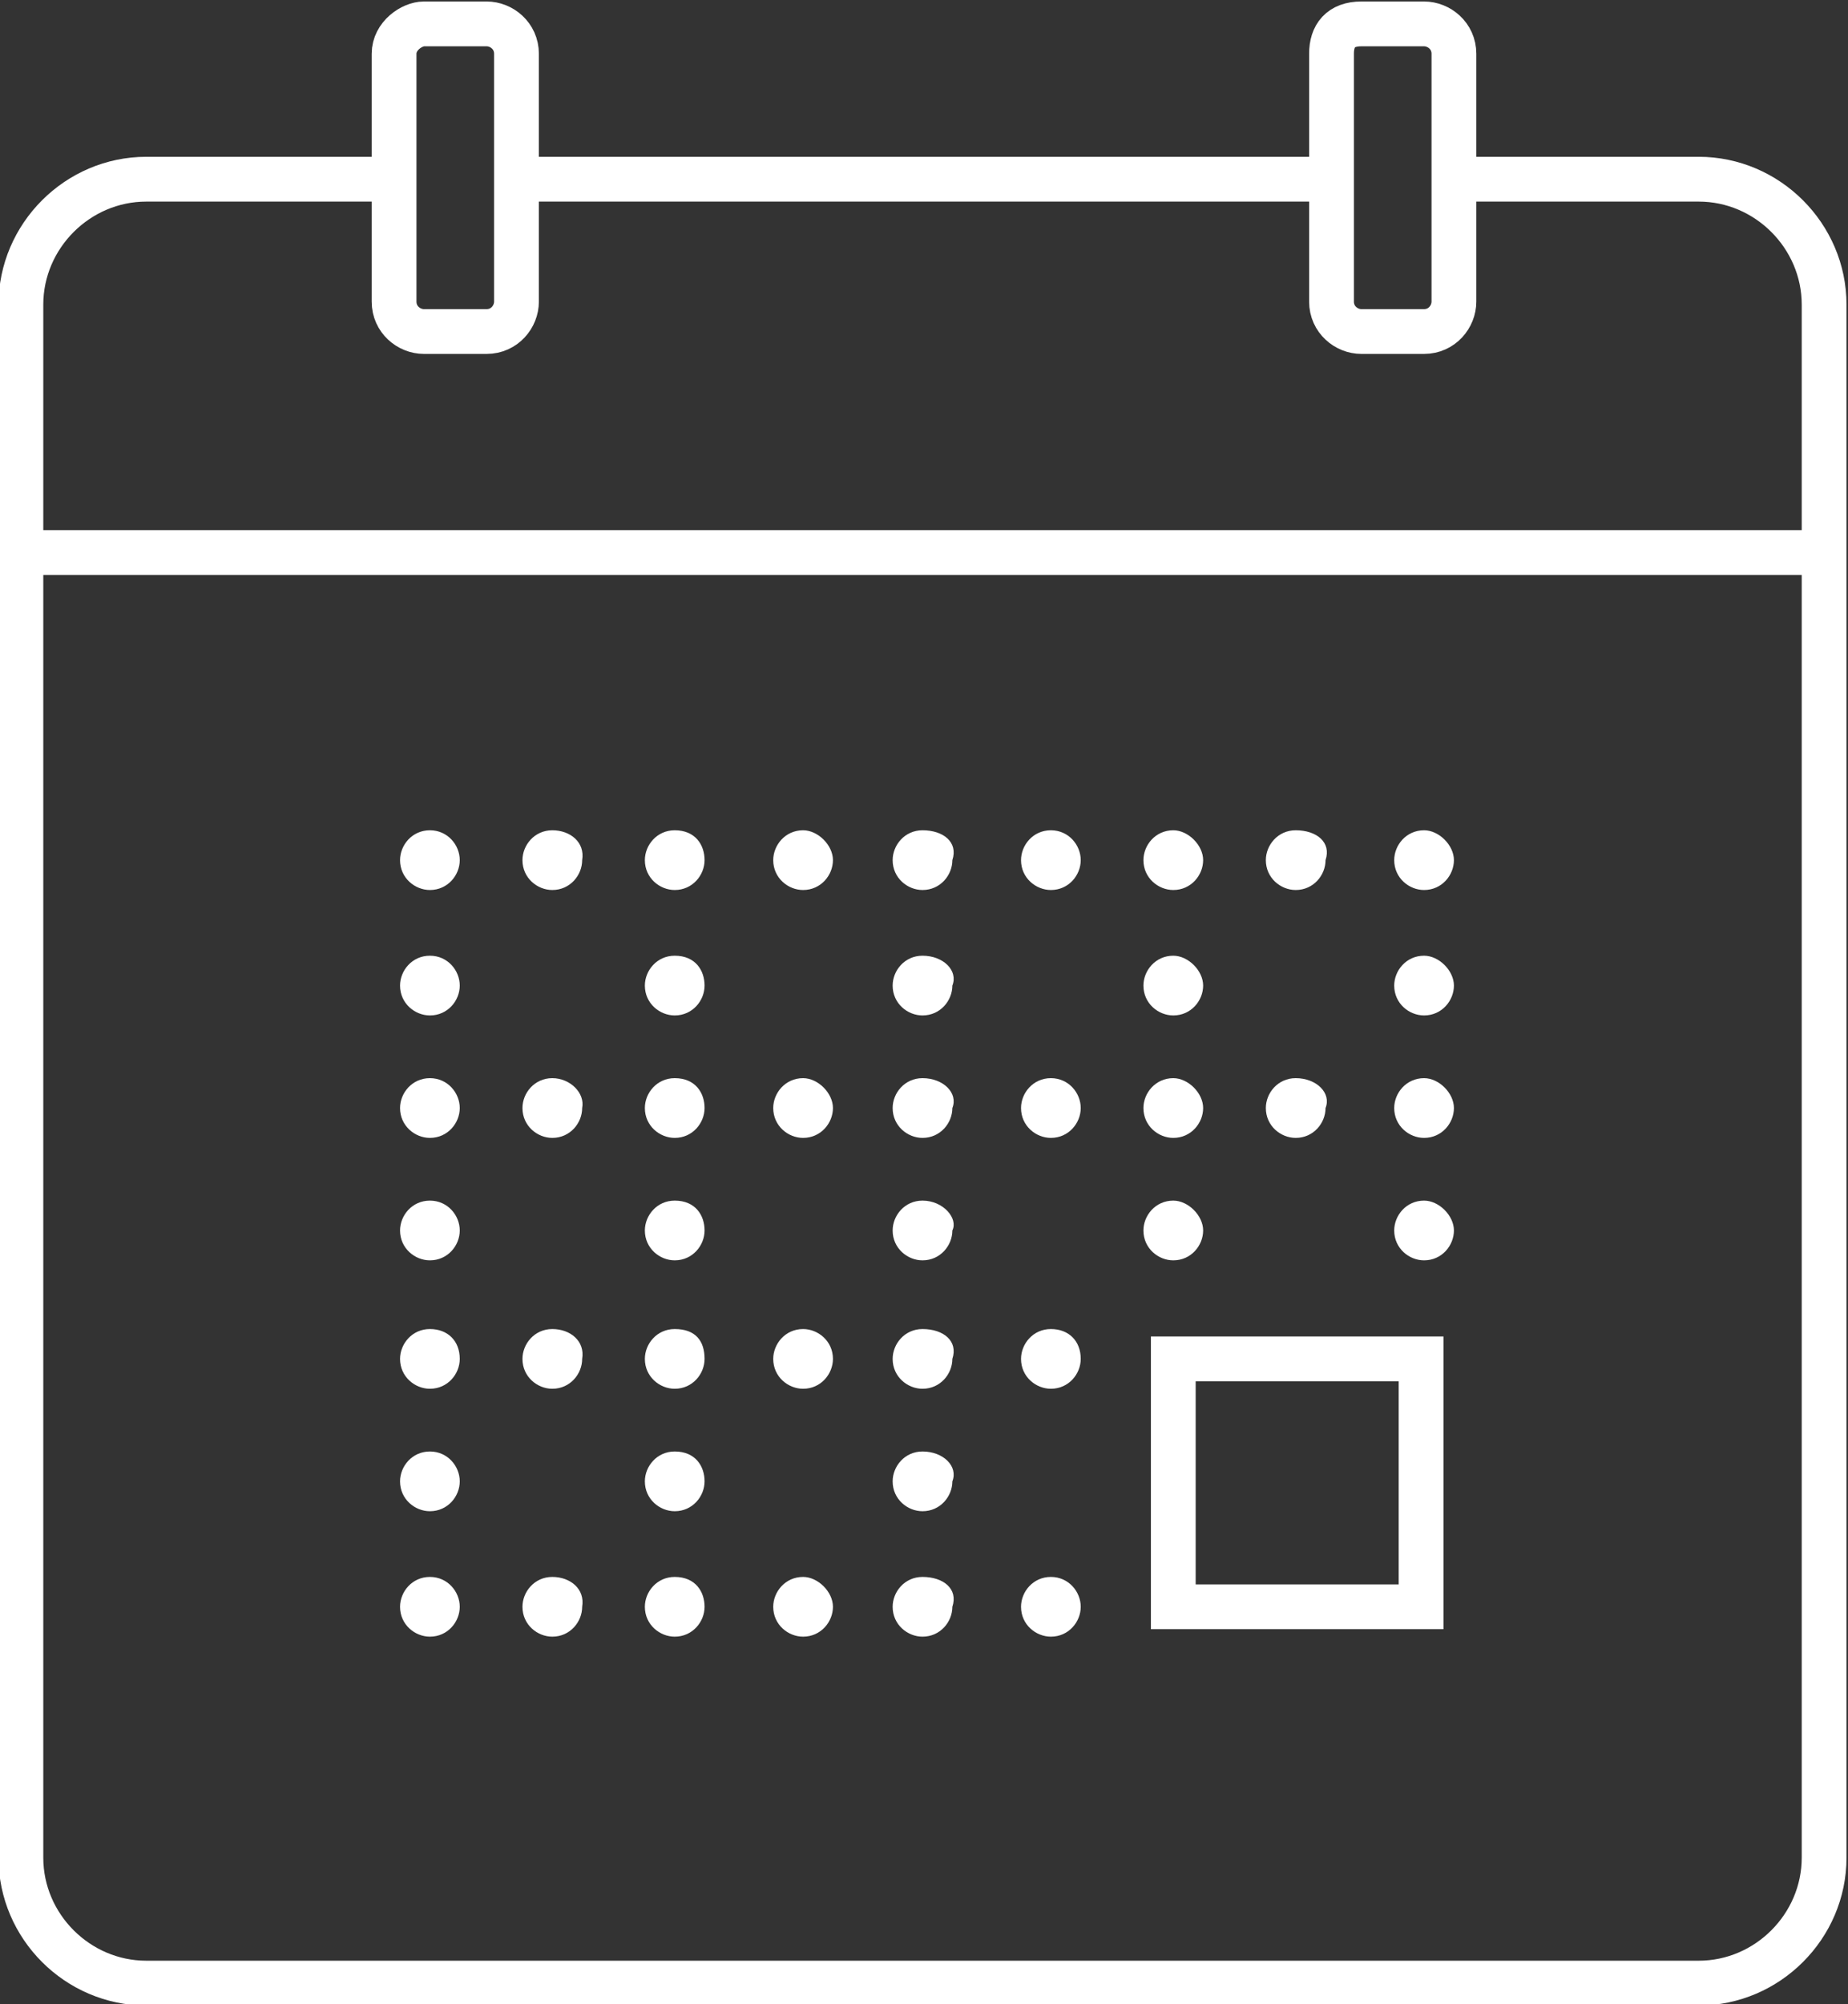
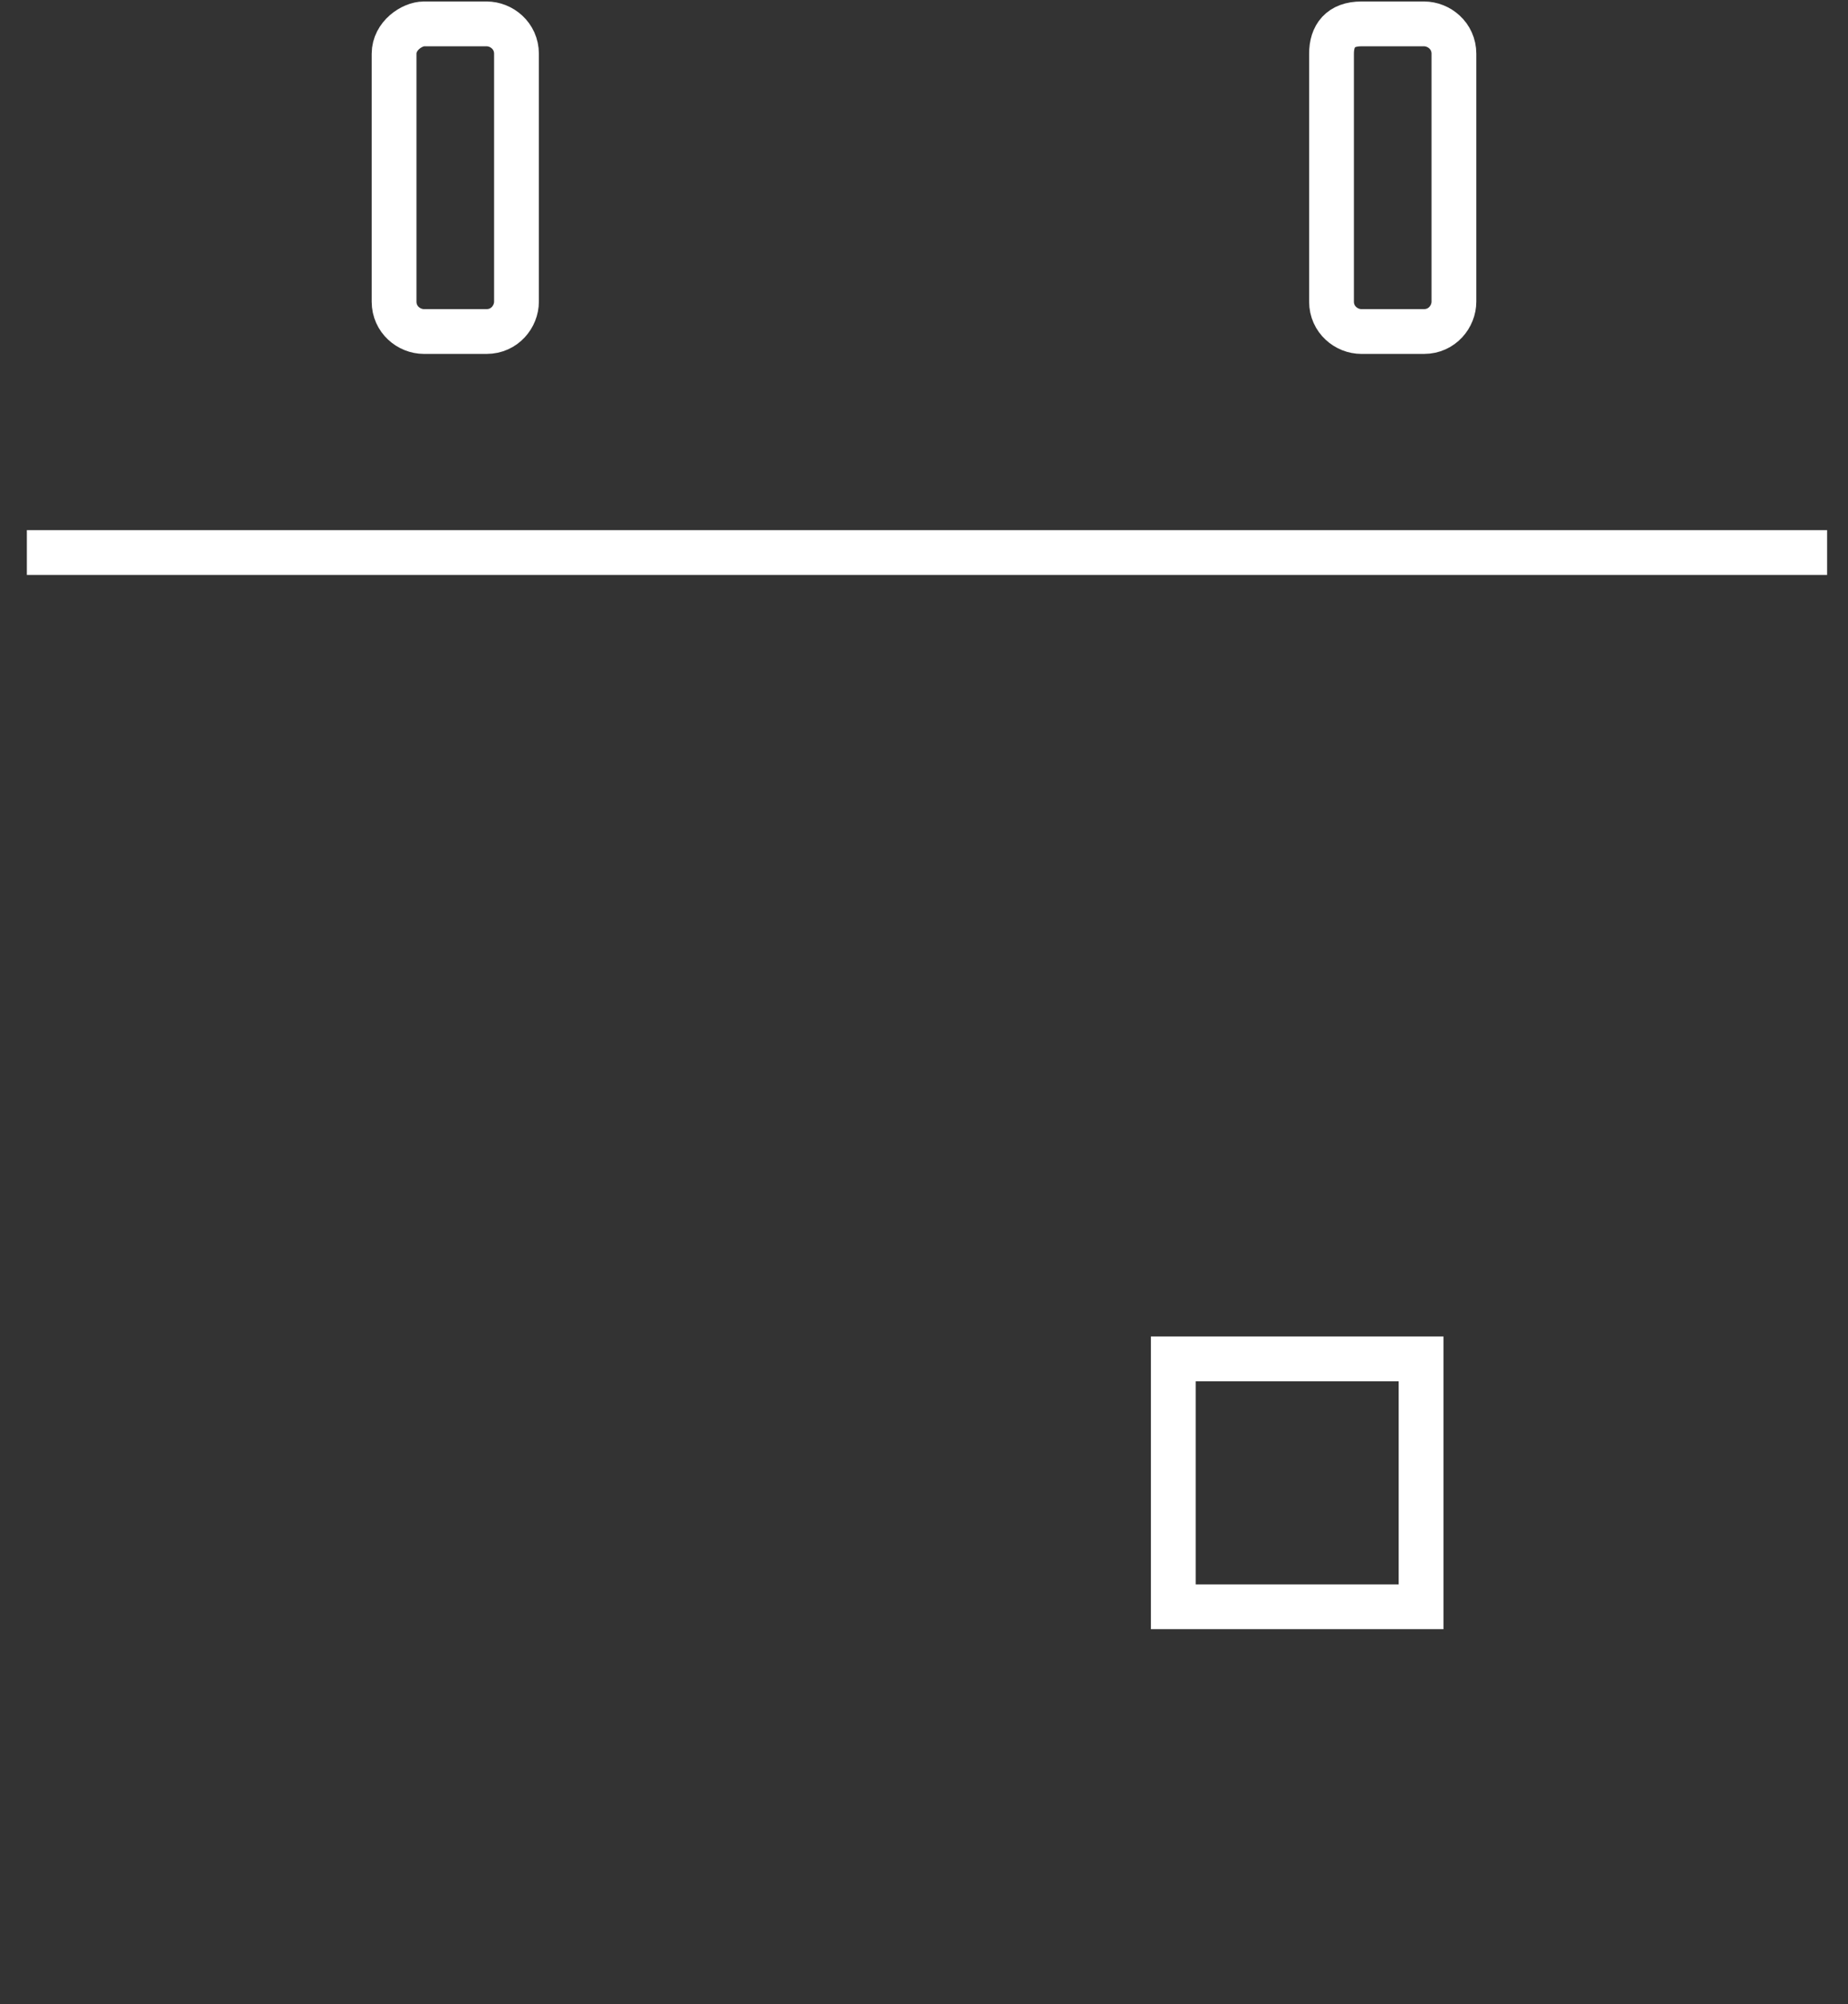
<svg xmlns="http://www.w3.org/2000/svg" version="1.1" id="レイヤー_1" x="0px" y="0px" viewBox="0 0 61.9 67.1" style="enable-background:new 0 0 61.9 67.1;" xml:space="preserve">
  <rect x="0" y="0" width="61.9" height="67.1" fill="#333333" stroke="none" />
  <style type="text/css">
	.st0{fill:none;stroke:#FFFFFF;stroke-width:1.5;stroke-miterlimit:7.638;}
	.st1{fill:#FFFFFF;}
</style>
  <g id="キャンパススケジュール">
    <g>
      <path class="st0" d="M13.2,1.8v8.3c0,0.6,0.5,1,1,1h2.1c0.6,0,1-0.5,1-1V1.8c0-0.6-0.5-1-1-1h-2.1C13.8,0.8,13.2,1.2,13.2,1.8z" />
-       <path class="st0" d="M13.2,6H4.9c-2.3,0-4.2,1.9-4.2,4.2v52c0,2.3,1.9,4.2,4.2,4.2h52c2.3,0,4.2-1.9,4.2-4.2v-52    c0-2.3-1.9-4.2-4.2-4.2h-8.3 M44.6,6h-27" />
      <path class="st0" d="M44.6,1.8v8.3c0,0.6,0.5,1,1,1h2.1c0.6,0,1-0.5,1-1V1.8c0-0.6-0.5-1-1-1h-2.1C44.9,0.8,44.6,1.2,44.6,1.8z     M61.2,18.5H0.9 M39.3,45.5h8.3v8.3h-8.3V45.5z" />
    </g>
    <g>
-       <path class="st1" d="M39.3,36.1c-0.6,0-1,0.5-1,1c0,0.6,0.5,1,1,1c0.6,0,1-0.5,1-1S39.8,36.1,39.3,36.1z M35.2,36.1    c-0.6,0-1,0.5-1,1c0,0.6,0.5,1,1,1c0.6,0,1-0.5,1-1S35.8,36.1,35.2,36.1z M30.9,36.1c-0.6,0-1,0.5-1,1c0,0.6,0.5,1,1,1    c0.6,0,1-0.5,1-1C32.1,36.6,31.6,36.1,30.9,36.1z M26.9,36.1c-0.6,0-1,0.5-1,1c0,0.6,0.5,1,1,1c0.6,0,1-0.5,1-1    S27.4,36.1,26.9,36.1z M22.6,36.1c-0.6,0-1,0.5-1,1c0,0.6,0.5,1,1,1c0.6,0,1-0.5,1-1S23.3,36.1,22.6,36.1z M18.5,36.1    c-0.6,0-1,0.5-1,1c0,0.6,0.5,1,1,1c0.6,0,1-0.5,1-1C19.6,36.6,19.1,36.1,18.5,36.1z M43.4,36.1c-0.6,0-1,0.5-1,1c0,0.6,0.5,1,1,1    c0.6,0,1-0.5,1-1C44.6,36.6,44.1,36.1,43.4,36.1z M35.2,44.5c-0.6,0-1,0.5-1,1c0,0.6,0.5,1,1,1c0.6,0,1-0.5,1-1    C36.2,44.9,35.8,44.5,35.2,44.5z M30.9,44.5c-0.6,0-1,0.5-1,1c0,0.6,0.5,1,1,1c0.6,0,1-0.5,1-1C32.1,44.9,31.6,44.5,30.9,44.5z     M26.9,44.5c-0.6,0-1,0.5-1,1c0,0.6,0.5,1,1,1c0.6,0,1-0.5,1-1C27.9,44.9,27.4,44.5,26.9,44.5z M22.6,40.2c-0.6,0-1,0.5-1,1    c0,0.6,0.5,1,1,1c0.6,0,1-0.5,1-1S23.3,40.2,22.6,40.2z M22.6,32c-0.6,0-1,0.5-1,1c0,0.6,0.5,1,1,1c0.6,0,1-0.5,1-1    S23.3,32,22.6,32z M22.6,48.6c-0.6,0-1,0.5-1,1c0,0.6,0.5,1,1,1c0.6,0,1-0.5,1-1S23.3,48.6,22.6,48.6z M14.4,40.2    c-0.6,0-1,0.5-1,1c0,0.6,0.5,1,1,1c0.6,0,1-0.5,1-1S15,40.2,14.4,40.2z M14.4,32c-0.6,0-1,0.5-1,1c0,0.6,0.5,1,1,1    c0.6,0,1-0.5,1-1S15,32,14.4,32z M14.4,48.6c-0.6,0-1,0.5-1,1c0,0.6,0.5,1,1,1c0.6,0,1-0.5,1-1S15,48.6,14.4,48.6z M30.9,40.2    c-0.6,0-1,0.5-1,1c0,0.6,0.5,1,1,1c0.6,0,1-0.5,1-1C32.1,40.8,31.6,40.2,30.9,40.2z M30.9,32c-0.6,0-1,0.5-1,1c0,0.6,0.5,1,1,1    c0.6,0,1-0.5,1-1C32.1,32.5,31.6,32,30.9,32z M30.9,48.6c-0.6,0-1,0.5-1,1c0,0.6,0.5,1,1,1c0.6,0,1-0.5,1-1    C32.1,49.1,31.6,48.6,30.9,48.6z M39.3,40.2c-0.6,0-1,0.5-1,1c0,0.6,0.5,1,1,1c0.6,0,1-0.5,1-1S39.8,40.2,39.3,40.2z M39.3,32    c-0.6,0-1,0.5-1,1c0,0.6,0.5,1,1,1c0.6,0,1-0.5,1-1S39.8,32,39.3,32z M47.7,40.2c-0.6,0-1,0.5-1,1c0,0.6,0.5,1,1,1    c0.6,0,1-0.5,1-1S48.2,40.2,47.7,40.2z M47.7,32c-0.6,0-1,0.5-1,1c0,0.6,0.5,1,1,1c0.6,0,1-0.5,1-1S48.2,32,47.7,32z M22.6,44.5    c-0.6,0-1,0.5-1,1c0,0.6,0.5,1,1,1c0.6,0,1-0.5,1-1C23.6,44.9,23.3,44.5,22.6,44.5z M18.5,44.5c-0.6,0-1,0.5-1,1c0,0.6,0.5,1,1,1    c0.6,0,1-0.5,1-1C19.6,44.9,19.1,44.5,18.5,44.5z M14.4,36.1c-0.6,0-1,0.5-1,1c0,0.6,0.5,1,1,1c0.6,0,1-0.5,1-1S15,36.1,14.4,36.1    z M14.4,44.5c-0.6,0-1,0.5-1,1c0,0.6,0.5,1,1,1c0.6,0,1-0.5,1-1C15.4,44.9,15,44.5,14.4,44.5z M47.7,36.1c-0.6,0-1,0.5-1,1    c0,0.6,0.5,1,1,1c0.6,0,1-0.5,1-1S48.2,36.1,47.7,36.1z M35.2,52.8c-0.6,0-1,0.5-1,1c0,0.6,0.5,1,1,1c0.6,0,1-0.5,1-1    S35.8,52.8,35.2,52.8z M30.9,52.8c-0.6,0-1,0.5-1,1c0,0.6,0.5,1,1,1c0.6,0,1-0.5,1-1C32.1,53.2,31.6,52.8,30.9,52.8z M26.9,52.8    c-0.6,0-1,0.5-1,1c0,0.6,0.5,1,1,1c0.6,0,1-0.5,1-1S27.4,52.8,26.9,52.8z M22.6,52.8c-0.6,0-1,0.5-1,1c0,0.6,0.5,1,1,1    c0.6,0,1-0.5,1-1S23.3,52.8,22.6,52.8z M18.5,52.8c-0.6,0-1,0.5-1,1c0,0.6,0.5,1,1,1c0.6,0,1-0.5,1-1    C19.6,53.2,19.1,52.8,18.5,52.8z M14.4,52.8c-0.6,0-1,0.5-1,1c0,0.6,0.5,1,1,1c0.6,0,1-0.5,1-1S15,52.8,14.4,52.8z M39.3,27.8    c-0.6,0-1,0.5-1,1c0,0.6,0.5,1,1,1c0.6,0,1-0.5,1-1S39.8,27.8,39.3,27.8z M35.2,27.8c-0.6,0-1,0.5-1,1c0,0.6,0.5,1,1,1    c0.6,0,1-0.5,1-1S35.8,27.8,35.2,27.8z M30.9,27.8c-0.6,0-1,0.5-1,1c0,0.6,0.5,1,1,1c0.6,0,1-0.5,1-1    C32.1,28.2,31.6,27.8,30.9,27.8z M26.9,27.8c-0.6,0-1,0.5-1,1c0,0.6,0.5,1,1,1c0.6,0,1-0.5,1-1S27.4,27.8,26.9,27.8z M22.6,27.8    c-0.6,0-1,0.5-1,1c0,0.6,0.5,1,1,1c0.6,0,1-0.5,1-1S23.3,27.8,22.6,27.8z M18.5,27.8c-0.6,0-1,0.5-1,1c0,0.6,0.5,1,1,1    c0.6,0,1-0.5,1-1C19.6,28.2,19.1,27.8,18.5,27.8z M14.4,27.8c-0.6,0-1,0.5-1,1c0,0.6,0.5,1,1,1c0.6,0,1-0.5,1-1S15,27.8,14.4,27.8    z M47.7,27.8c-0.6,0-1,0.5-1,1c0,0.6,0.5,1,1,1c0.6,0,1-0.5,1-1S48.2,27.8,47.7,27.8z M43.4,27.8c-0.6,0-1,0.5-1,1    c0,0.6,0.5,1,1,1c0.6,0,1-0.5,1-1C44.6,28.2,44.1,27.8,43.4,27.8z" />
-     </g>
+       </g>
  </g>
</svg>